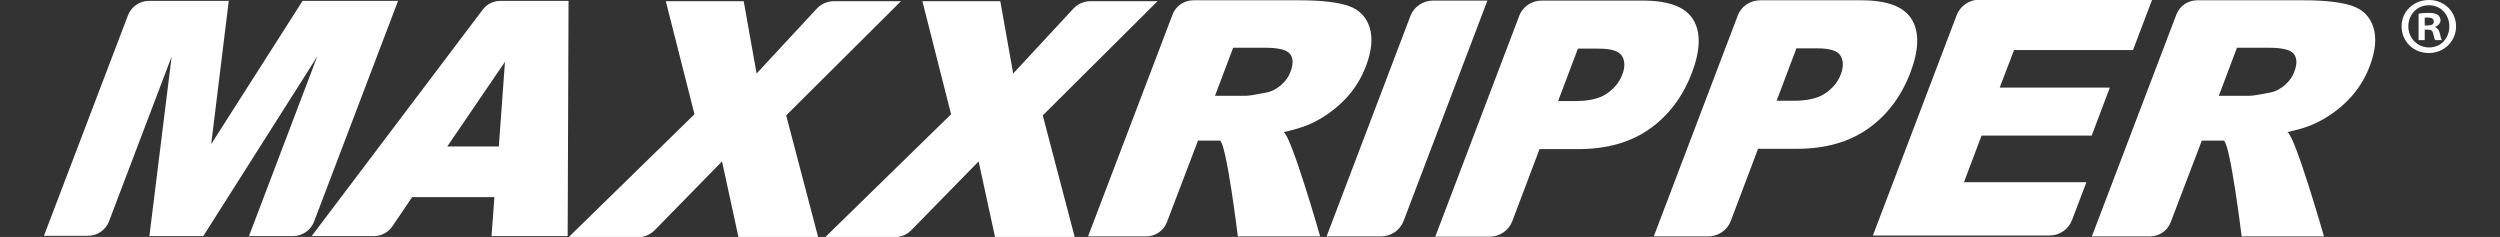
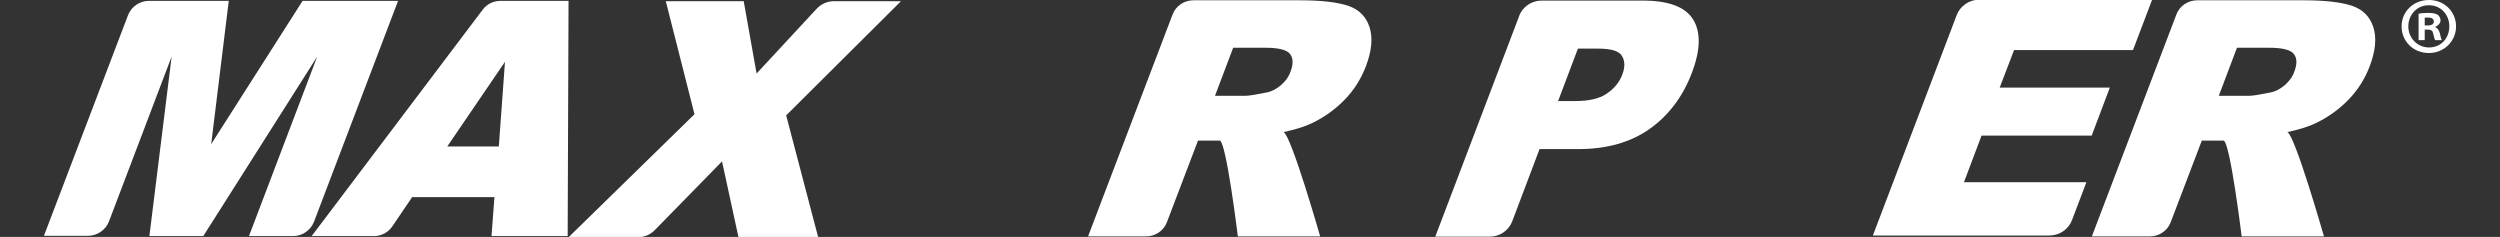
<svg xmlns="http://www.w3.org/2000/svg" id="Layer_1" version="1.1" viewBox="0 0 853.5 80.9">
  <rect x="0" y="0" width="853.5" height="80.9" fill="#333333" stroke="none" />
  <defs>
    <style>
      .st0 {
        fill: #fff;
      }
    </style>
  </defs>
  <path class="st0" d="M227.3.4h26.6l4.4,24.7,20.5-22.1c1.6-1.7,3.7-2.6,6-2.6h22.8l-39.2,39,10.9,41.5h-27.2l-5.6-25.8-22.9,23.4c-1.5,1.6-3.7,2.5-5.9,2.5h-23.6l43-42L227.3.4Z" />
-   <path class="st0" d="M314.9.4h26.6l4.4,24.7,20.5-22.1c1.6-1.7,3.7-2.6,6-2.6h22.8l-39.2,39,10.9,41.5h-27.2l-5.6-25.8-22.9,23.4c-1.5,1.6-3.7,2.5-5.9,2.5h-23.6l43-42L314.9.4Z" />
-   <path class="st0" d="M489.2.2h18.6l-28.6,75.2c-1.2,3.2-4.3,5.3-7.7,5.3h-18.6l28.6-75.2c1.2-3.2,4.3-5.3,7.7-5.3Z" />
  <path class="st0" d="M518.6,5.5c1.2-3.2,4.3-5.3,7.7-5.3h34.5c8.8,0,14.5,2.1,17.2,6.4,2.7,4.3,2.6,10.4-.4,18.3-3.1,8.1-7.9,14.5-14.4,19.1s-14.6,6.9-24.4,6.9h-13.2l-9.3,24.6c-1.2,3.2-4.3,5.3-7.7,5.3h-18.6l28.6-75.2h0ZM531.8,34.5h5.9c4.7,0,8.3-.8,10.8-2.5s4.3-3.8,5.3-6.4c1-2.5,1-4.7,0-6.4-1-1.8-3.7-2.6-8.2-2.6h-6.9l-6.8,18h0Z" />
-   <path class="st0" d="M593.2,5.4c1.2-3.2,4.3-5.3,7.7-5.3h34.5c8.8,0,14.5,2.1,17.2,6.4s2.6,10.4-.4,18.3c-3.1,8.1-7.9,14.5-14.4,19.1-6.5,4.6-14.6,6.9-24.4,6.9h-13.2l-9.3,24.6c-1.2,3.2-4.3,5.3-7.7,5.3h-18.6l28.6-75.2h0ZM606.4,34.4h5.9c4.7,0,8.3-.8,10.8-2.5s4.3-3.8,5.3-6.4c1-2.5,1-4.7,0-6.4-1-1.8-3.7-2.6-8.2-2.6h-6.9l-6.8,18h0Z" />
  <path class="st0" d="M675.5,0h59.2l-6.5,17.1h-40.6l-4.9,12.8h37.6l-6.2,16.4h-37.6l-6,15.9h41.8l-4.9,12.9c-1.2,3.2-4.3,5.3-7.7,5.3h-60.3l28.6-75.2c1.2-3.2,4.3-5.3,7.7-5.3h-.2Z" />
  <path class="st0" d="M714.2,80.6l28.8-75.6c1.1-3,4-4.9,7.1-4.9h36.3c7.7,0,13.3.7,16.9,2,3.6,1.3,5.9,3.8,7,7.3,1.1,3.6.7,7.9-1.2,13-1.7,4.5-4.1,8.3-7.3,11.6-3.1,3.2-6.8,5.9-10.9,7.9-2.6,1.3-5.9,2.3-10,3.2,2.6,1,12.5,35.6,12.5,35.6h-28.1s-4-32.7-6.2-32.7h-7.4l-10.6,27.8c-1.1,3-4,4.9-7.1,4.9h-19.8ZM757.5,32.7h10.5c1.1,0,3.5-.4,7-1.1,1.8-.3,3.4-1.2,5-2.5,1.6-1.4,2.7-2.9,3.3-4.7,1-2.6.9-4.6-.2-6-1.1-1.4-3.9-2.1-8.5-2.1h-10.9l-6.2,16.4h0Z" />
  <path class="st0" d="M371.5,80.6l28.8-75.6c1.1-3,4-4.9,7.1-4.9h36.3c7.7,0,13.3.7,16.9,2,3.6,1.3,5.9,3.8,7,7.3,1.1,3.6.7,7.9-1.2,13-1.7,4.5-4.1,8.3-7.3,11.6-3.1,3.2-6.8,5.9-10.9,7.9-2.6,1.3-5.9,2.3-10,3.2,2.6,1,12.5,35.6,12.5,35.6h-28.1s-4-32.7-6.2-32.7h-7.4l-10.6,27.8c-1.1,3-4,4.9-7.1,4.9h-19.8,0ZM414.8,32.7h10.5c1.1,0,3.5-.4,7-1.1,1.8-.3,3.4-1.2,5-2.5,1.6-1.4,2.7-2.9,3.3-4.7,1-2.6.9-4.6-.2-6s-3.9-2.1-8.5-2.1h-10.9l-6.2,16.4h0Z" />
  <path class="st0" d="M50.7.3h27.4l-6,48.9L103.3.3h32.6l-28.7,75.4c-1.1,2.9-4,4.9-7.1,4.9h-15.1l23.3-61.3-38.9,61.3h-18.4l7.6-61.3-21.4,56.3c-1.1,2.9-4,4.9-7.1,4.9h-15.1L43.7,5.2c1.1-2.9,4-4.9,7.1-4.9h0Z" />
  <path class="st0" d="M168.9,67.3h-28.2l-6.7,9.9c-1.4,2.1-3.8,3.4-6.3,3.4h-21.3L164.8,3.3c1.4-1.9,3.7-3,6-3h23.3l-.3,80.3h-26l1-13.3h0ZM170.3,50l2.1-28.9-19.7,28.9h17.6,0Z" />
  <path class="st0" d="M829.3,0C834.5,0,838.5,4,838.5,9s-4,9.1-9.3,9.1-9.3-4-9.3-9.1S824,0,829.2,0h0ZM829.1,1.8c-4,0-6.9,3.3-6.9,7.2s3,7.2,7.1,7.2,6.9-3.2,6.9-7.2-2.9-7.2-6.9-7.2h-.2ZM827.8,13.7h-2.1V4.7c.8-.2,2-.3,3.5-.3s2.5.3,3.1.7c.5.4.9,1.1.9,1.9s-.8,1.8-1.9,2.2h0c.9.4,1.4,1.1,1.7,2.3.3,1.4.4,1.9.7,2.2h-2.3c-.3-.3-.4-1.1-.7-2.2-.2-1-.7-1.4-1.9-1.4h-1s0,3.6,0,3.6ZM827.8,8.7h1c1.2,0,2.1-.4,2.1-1.3s-.6-1.4-1.9-1.4-.9,0-1.2,0v2.6h0Z" />
</svg>